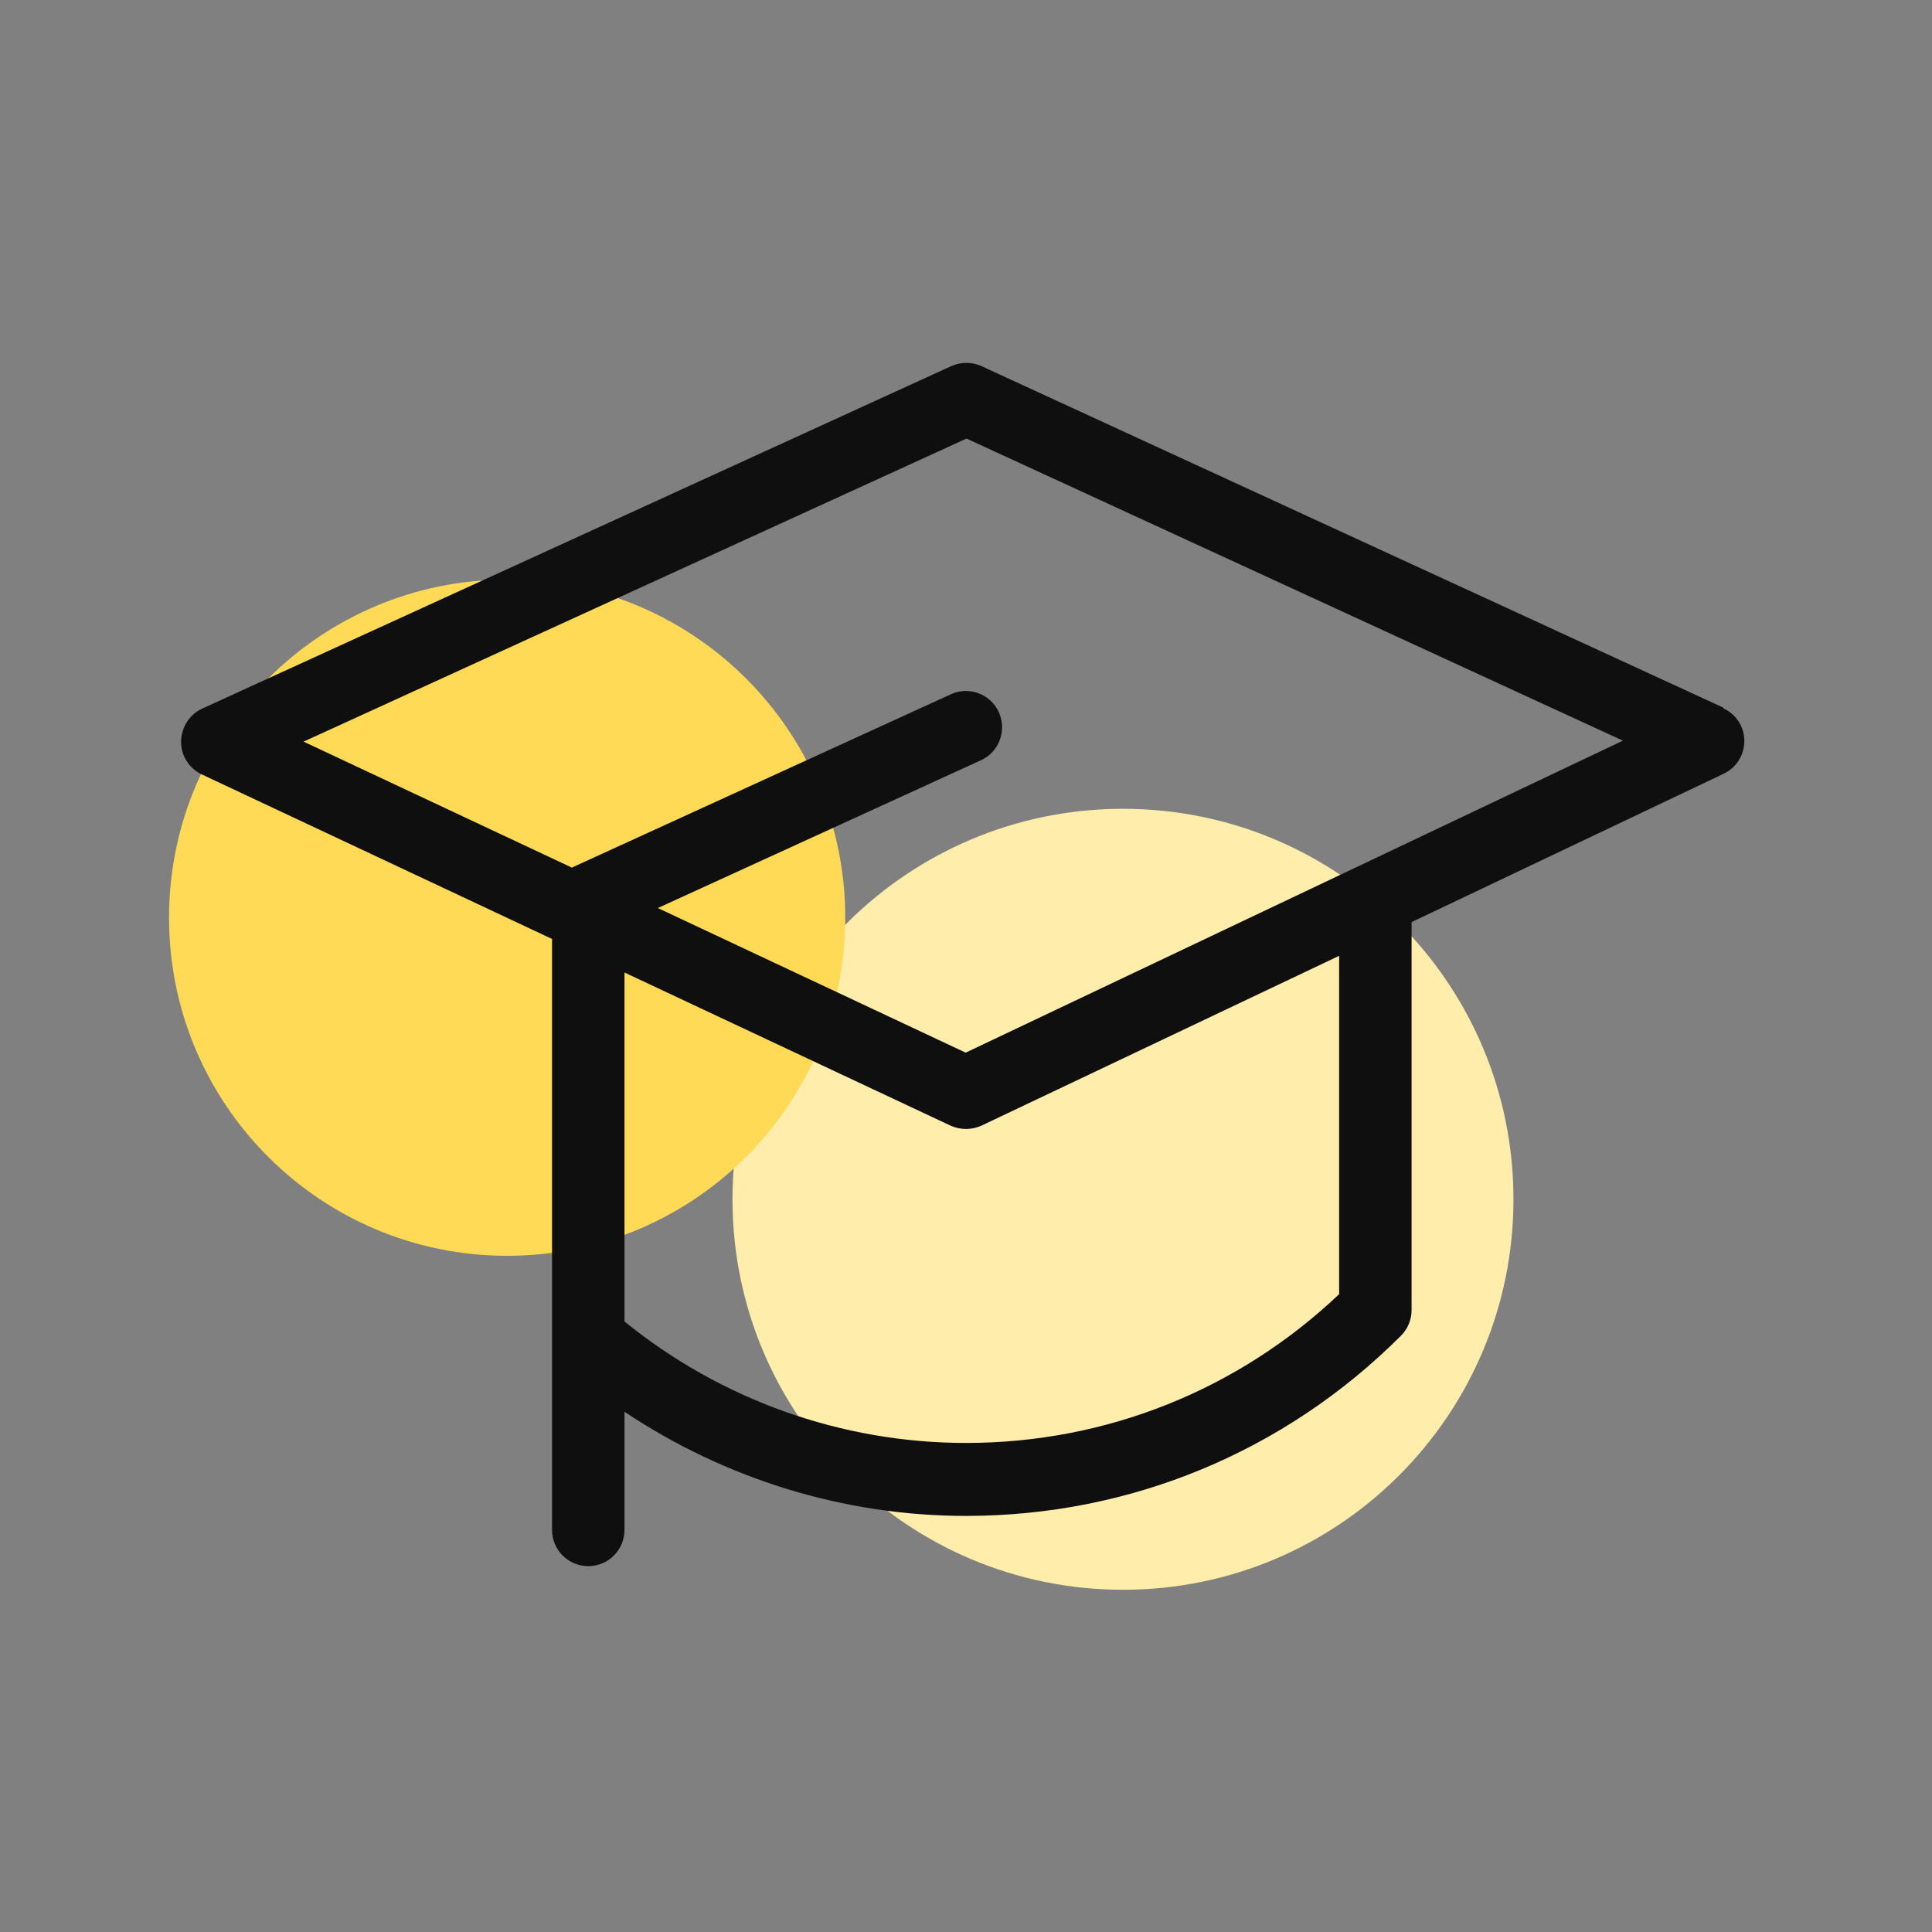
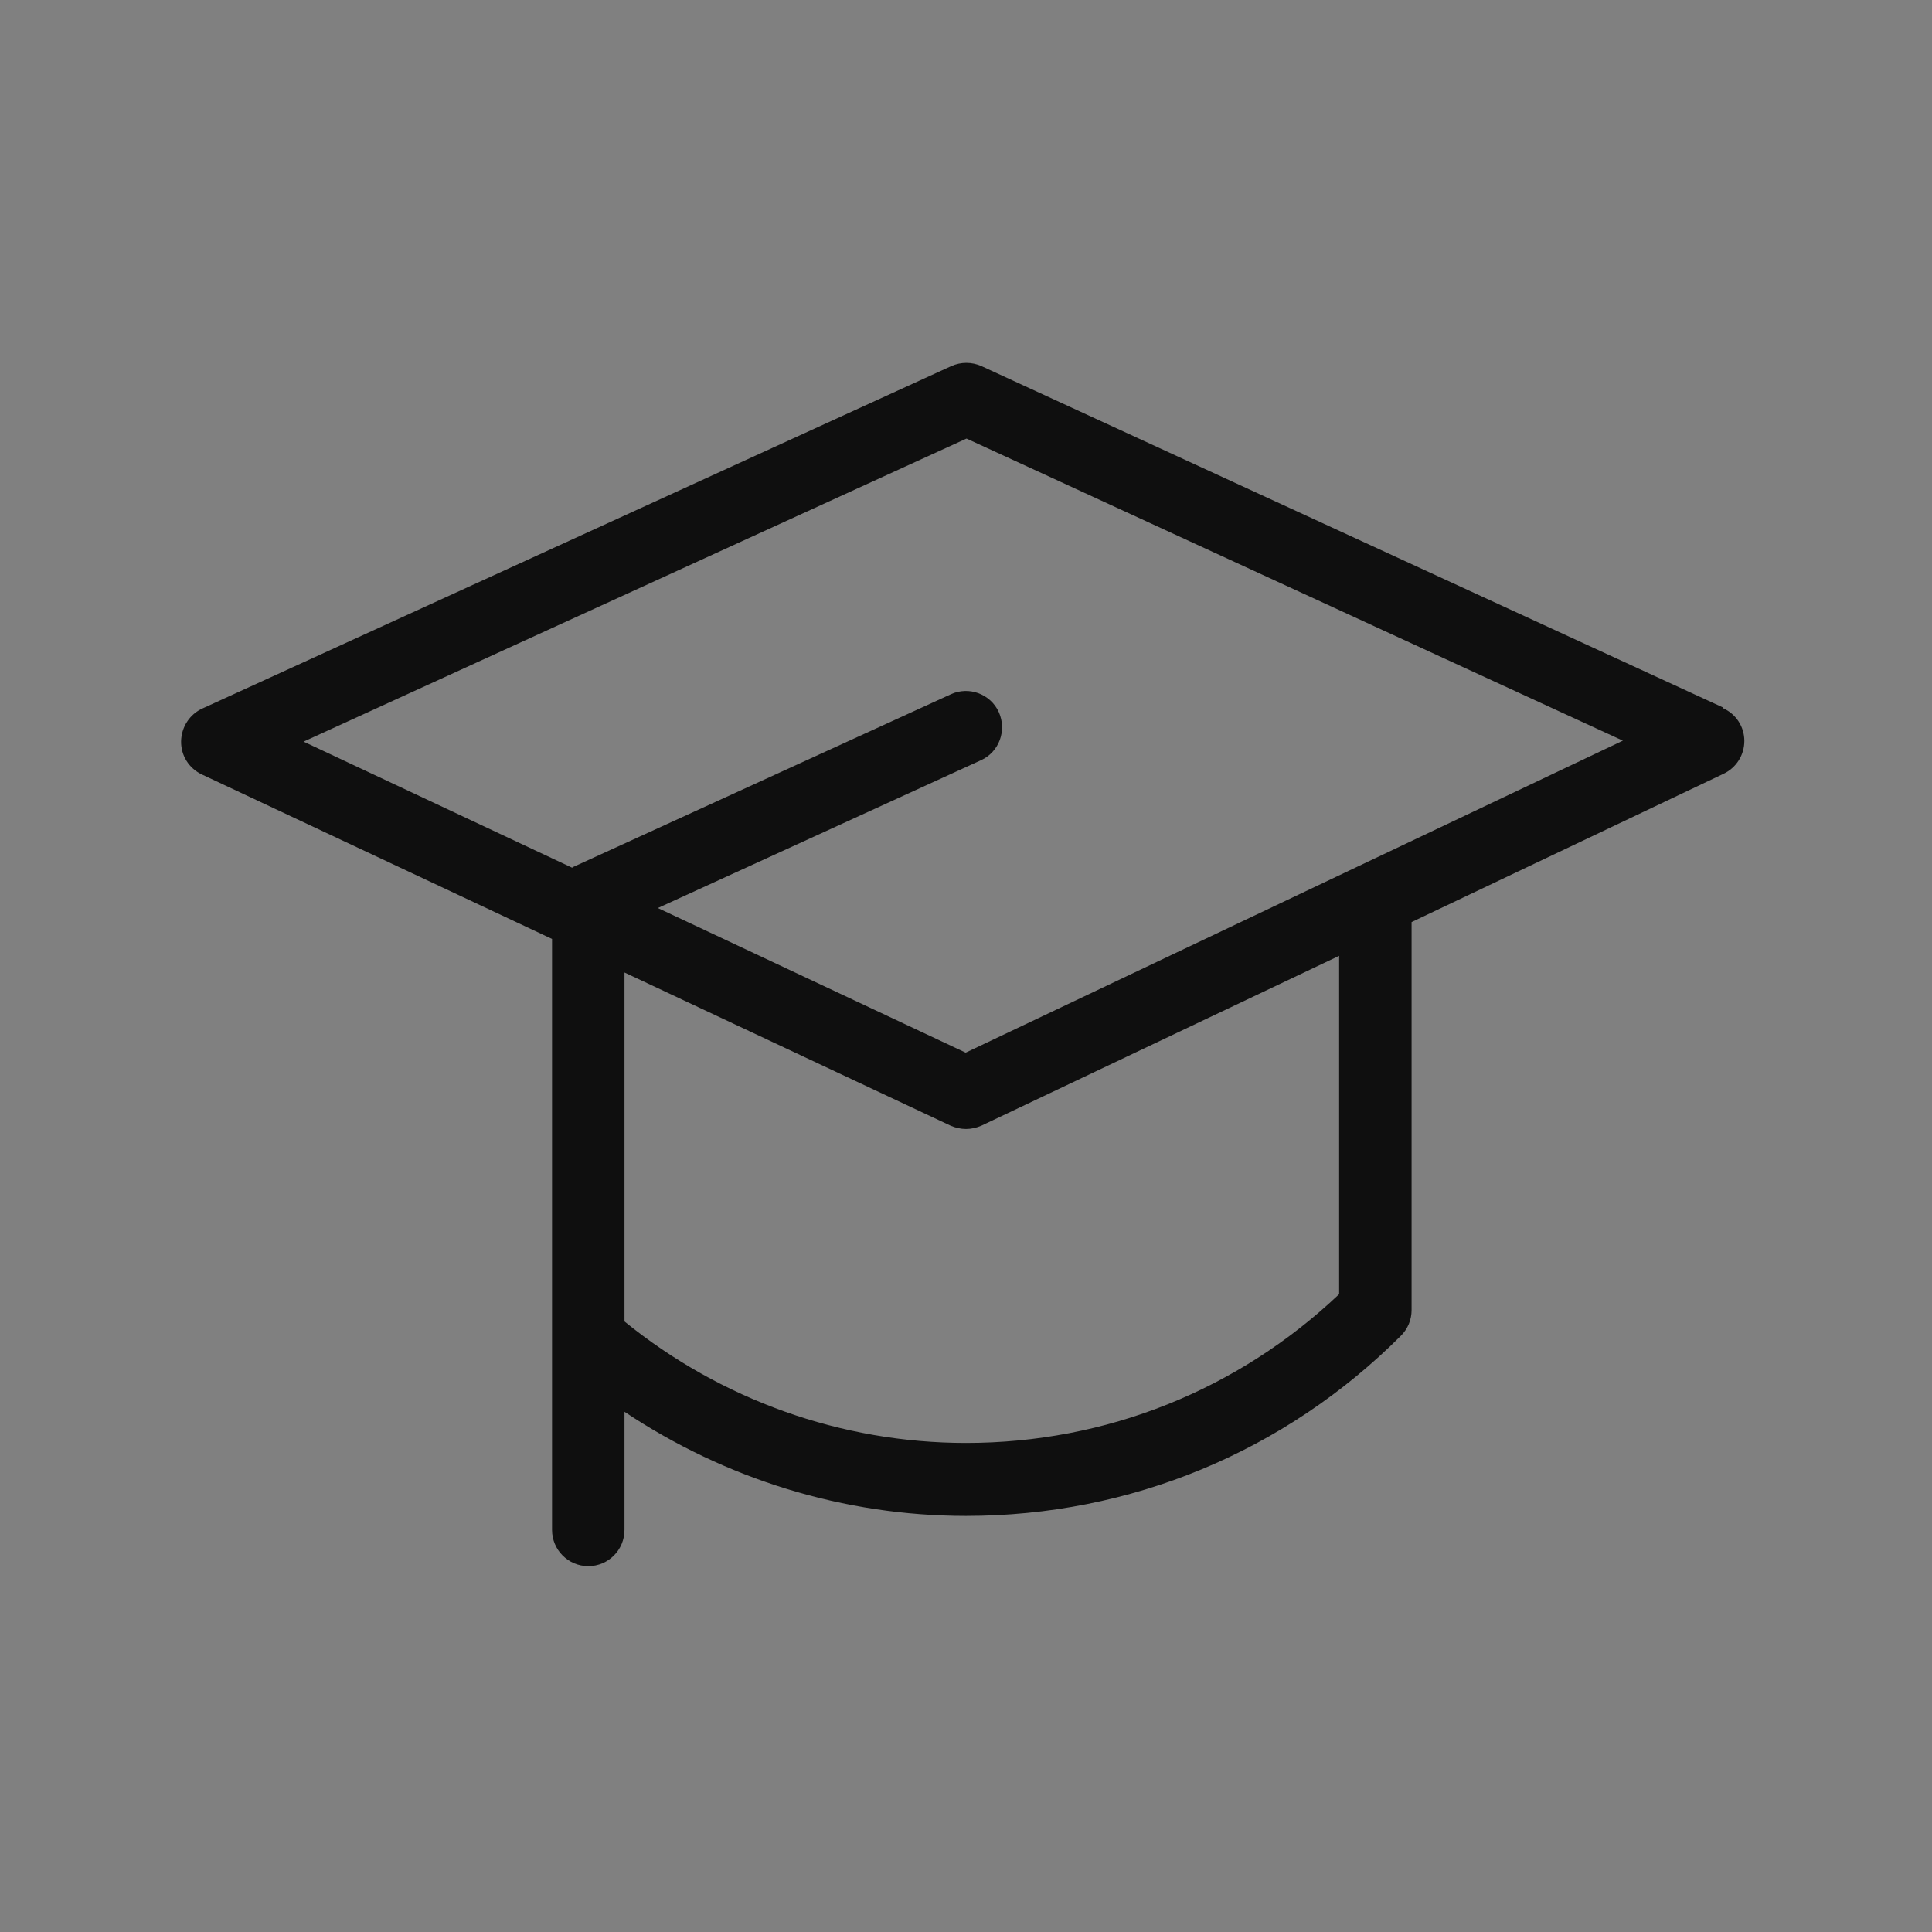
<svg xmlns="http://www.w3.org/2000/svg" width="30" height="30" viewBox="0 0 30 30" fill="none">
  <rect x="0" y="0" width="30" height="30" fill="#808080" stroke="none" />
  <g id="Illustrazioni/corsi laurea">
-     <path id="Vector" d="M17.438 12.559C20.786 12.559 23.501 15.274 23.501 18.622C23.501 21.971 20.786 24.686 17.438 24.686C14.089 24.686 11.374 21.971 11.374 18.622C11.374 15.274 14.089 12.559 17.438 12.559Z" fill="#FFEDAB" />
-     <path id="Vector_2" d="M7.875 9C10.774 9 13.125 11.351 13.125 14.25C13.125 17.149 10.774 19.5 7.875 19.5C4.976 19.5 2.625 17.149 2.625 14.25C2.625 11.351 4.976 9 7.875 9Z" fill="#FFDA56" />
    <path id="Vector_3" d="M26.76 10.988L15.24 5.685C15.09 5.618 14.921 5.618 14.771 5.685L3.142 11.002C2.944 11.092 2.816 11.291 2.812 11.512C2.809 11.734 2.936 11.932 3.135 12.026L8.572 14.58V23.756C8.572 24.067 8.824 24.319 9.135 24.319C9.446 24.319 9.697 24.067 9.697 23.756V21.922C11.261 22.965 13.102 23.539 15 23.539C17.55 23.539 19.95 22.545 21.754 20.741C21.859 20.636 21.919 20.494 21.919 20.344V14.318L26.764 12.015C26.962 11.921 27.086 11.723 27.086 11.505C27.086 11.287 26.959 11.089 26.76 10.999V10.988ZM20.794 20.096C19.223 21.585 17.175 22.406 15 22.406C13.065 22.406 11.194 21.735 9.697 20.52V15.101L14.76 17.479C14.835 17.512 14.918 17.531 15 17.531C15.082 17.531 15.165 17.512 15.24 17.479L20.794 14.842V20.1V20.096ZM14.996 16.346L10.215 14.1L15.232 11.805C15.514 11.678 15.637 11.344 15.51 11.059C15.383 10.777 15.045 10.65 14.764 10.781L8.899 13.463C8.899 13.463 8.887 13.47 8.884 13.474L4.714 11.516L15.008 6.81L25.2 11.501L15 16.343L14.996 16.346Z" fill="#0F0F0F" />
  </g>
</svg>